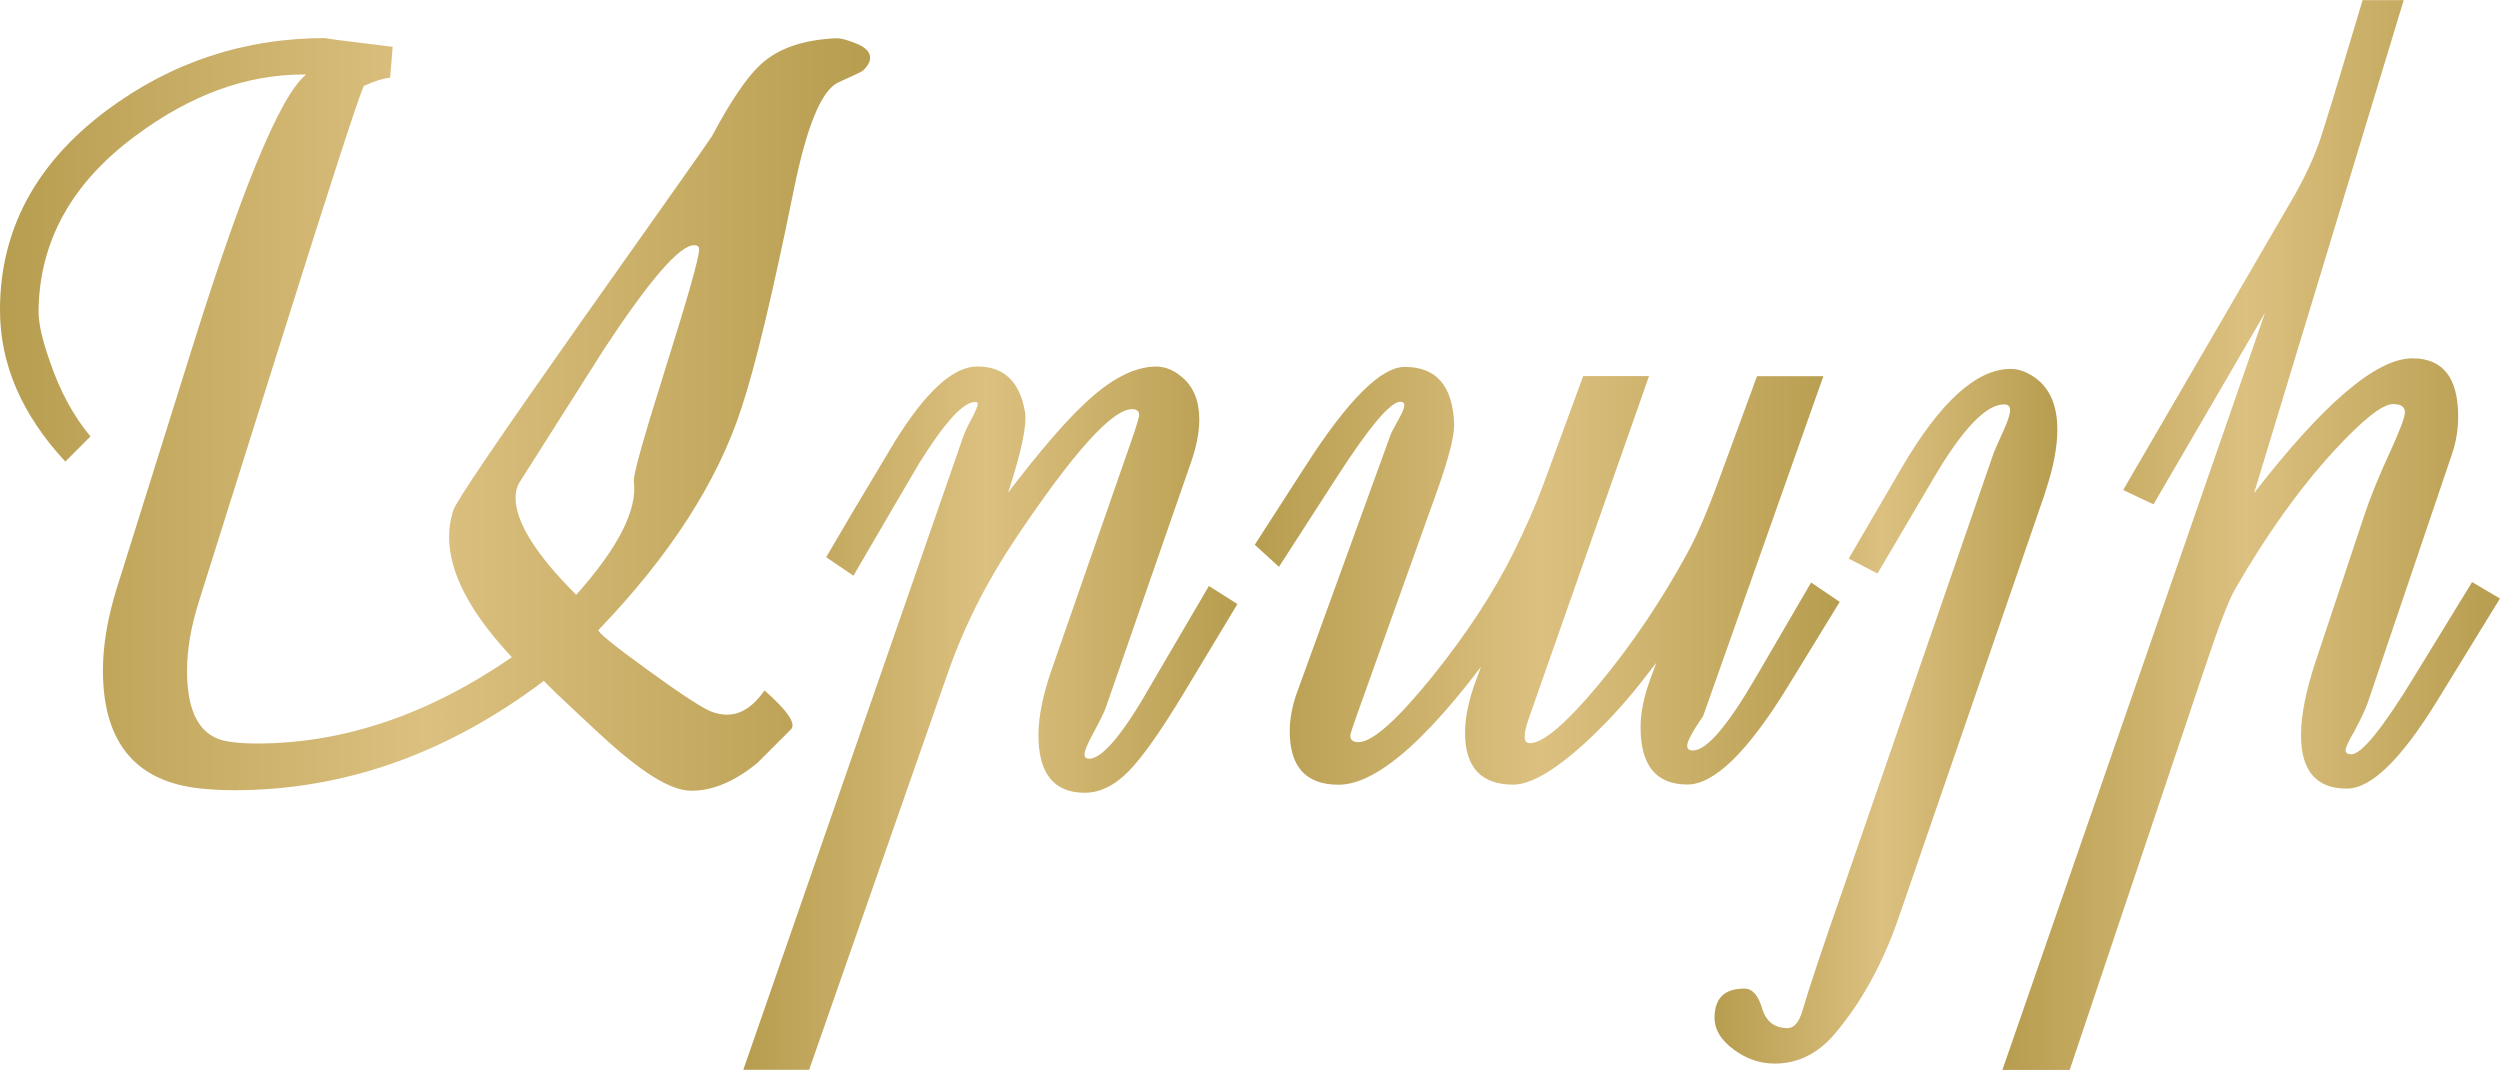
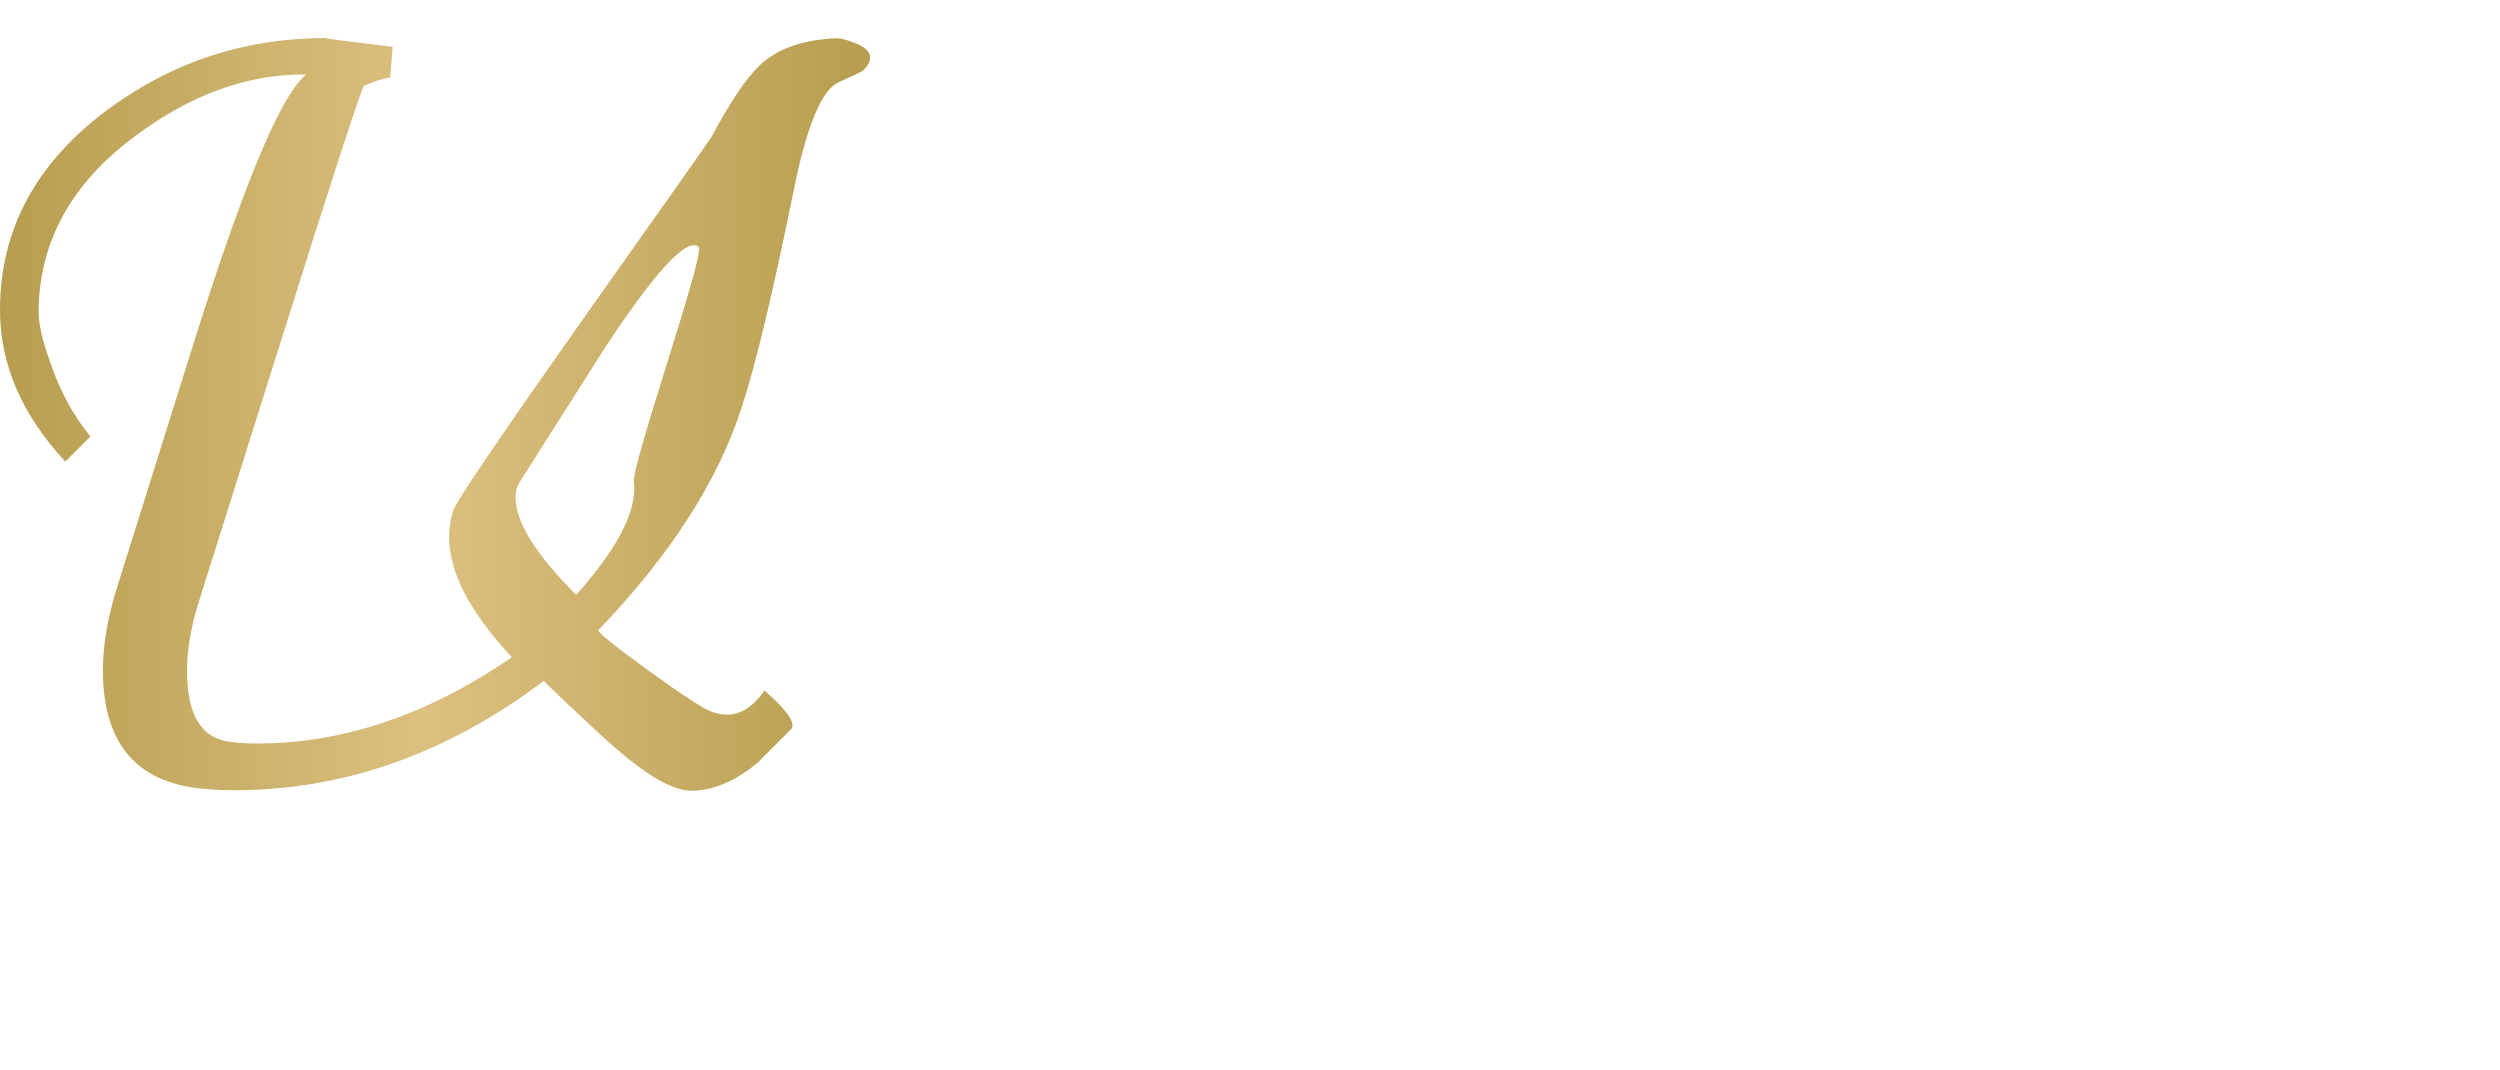
<svg xmlns="http://www.w3.org/2000/svg" xmlns:xlink="http://www.w3.org/1999/xlink" id="Layer_2" data-name="Layer 2" viewBox="0 0 236.58 101.24">
  <defs>
    <style> .cls-1 { fill: url(#linear-gradient-2); } .cls-2 { fill: url(#linear-gradient-5); } .cls-3 { fill: url(#linear-gradient-3); } .cls-4 { fill: url(#linear-gradient); } .cls-5 { fill: url(#linear-gradient-4); } </style>
    <linearGradient id="linear-gradient" x1="0" y1="39.21" x2="82.36" y2="39.21" gradientUnits="userSpaceOnUse">
      <stop offset="0" stop-color="#b79d4f" />
      <stop offset=".49" stop-color="#dcc080" />
      <stop offset="1" stop-color="#b79d4f" />
    </linearGradient>
    <linearGradient id="linear-gradient-2" x1="70.35" y1="67.96" x2="117.1" y2="67.96" xlink:href="#linear-gradient" />
    <linearGradient id="linear-gradient-3" x1="118.75" y1="54.46" x2="174.12" y2="54.46" xlink:href="#linear-gradient" />
    <linearGradient id="linear-gradient-4" x1="162.25" y1="67.79" x2="194.69" y2="67.79" xlink:href="#linear-gradient" />
    <linearGradient id="linear-gradient-5" x1="189.49" y1="50.62" x2="236.58" y2="50.62" xlink:href="#linear-gradient" />
  </defs>
  <g id="Layer_1-2" data-name="Layer 1">
    <g>
      <path class="cls-4" d="m81.68,6.67c-.1.1-.88.47-2.33,1.12-1.59.71-3,4.1-4.23,10.17-1.98,9.76-3.63,16.66-4.96,20.68-2.27,6.97-6.78,13.96-13.52,20.97-.16.16,1.39,1.43,4.65,3.79,3.26,2.37,5.31,3.7,6.15,3.99.49.16.94.24,1.36.24,1.3,0,2.48-.76,3.55-2.29,2.14,1.88,2.98,3.1,2.53,3.65l-3.21,3.21c-2.14,1.75-4.22,2.63-6.23,2.63s-4.78-1.77-8.61-5.3c-3.63-3.37-5.42-5.08-5.35-5.11-9.15,6.91-18.92,10.36-29.34,10.36-.81,0-1.62-.03-2.43-.1-6.65-.42-9.97-4.17-9.97-11.24,0-2.4.45-5.04,1.36-7.93l7.25-23.11c5.03-16.02,8.72-24.57,11.09-25.64.71.13,1.15.23,1.31.29.13.06.1.1-.1.1-.16.03-.32.03-.49,0-.45-.06-.94-.1-1.46-.1-5.38,0-10.67,1.93-15.86,5.79C6.81,17.29,3.75,22.79,3.65,29.34c-.03,1.14.32,2.76,1.07,4.86.94,2.79,2.22,5.16,3.84,7.1l-2.38,2.38C2.06,39.24,0,34.46,0,29.34c0-7.56,3.36-13.85,10.07-18.88,6.13-4.57,13.05-6.86,20.77-6.86-.39,0,1.72.28,6.32.83l-.24,2.92c-.68.07-1.51.33-2.48.78-.36.58-3.05,8.87-8.08,24.86l-7.54,23.94c-.75,2.37-1.12,4.56-1.12,6.57,0,4.05,1.3,6.28,3.89,6.67.78.13,1.69.19,2.72.19,8.17,0,16.22-2.72,24.13-8.17-3.96-4.22-5.94-8.01-5.94-11.38,0-.84.13-1.68.39-2.51.26-.83,4.31-6.8,12.16-17.93,8.11-11.45,12.21-17.27,12.31-17.46,1.78-3.34,3.31-5.59,4.57-6.76,1.65-1.56,4.07-2.4,7.25-2.53.39,0,.96.15,1.7.44.97.36,1.46.83,1.46,1.41,0,.39-.23.79-.68,1.22Zm-16.01,16.54c-1.36,0-4.2,3.28-8.51,9.83-2.63,4.15-5.27,8.32-7.93,12.5-.29.42-.44.94-.44,1.56,0,2.3,1.91,5.37,5.74,9.19,3.99-4.48,5.81-8.06,5.45-10.75-.07-.58.95-4.19,3.04-10.83,2.09-6.63,3.14-10.34,3.14-11.12,0-.26-.16-.39-.49-.39Z" />
-       <path class="cls-1" d="m117.1,57.16l-5.01,8.32c-2.21,3.67-3.97,6.17-5.3,7.52-1.33,1.35-2.71,2.02-4.14,2.02-2.92,0-4.38-1.82-4.38-5.45,0-1.78.44-3.91,1.31-6.37l7.44-21.36c.52-1.49.78-2.35.78-2.58,0-.36-.23-.54-.68-.54-1.88,0-5.58,4.12-11.09,12.36-2.69,4.02-4.82,8.25-6.37,12.7l-13.09,37.46h-6.23l20.82-59.94c.16-.45.45-1.07.88-1.85.32-.65.49-1.05.49-1.22,0-.13-.08-.19-.24-.19-1.14,0-2.9,1.93-5.3,5.79-.26.42-2.33,3.97-6.23,10.65l-2.58-1.75c1.33-2.3,3.49-5.94,6.47-10.9,2.95-4.77,5.56-7.15,7.83-7.15,2.53,0,4.04,1.44,4.52,4.33.19,1.2-.34,3.75-1.61,7.64l-1.12,3.41-1.02-.58c3.96-5.38,7.09-9.15,9.39-11.29,2.46-2.33,4.72-3.5,6.76-3.5.88,0,1.7.34,2.48,1.02,1.07.91,1.61,2.24,1.61,3.99,0,1.2-.26,2.55-.78,4.04l-8.08,23.25c-.13.39-.52,1.18-1.17,2.38-.55,1.01-.83,1.69-.83,2.04,0,.26.15.39.44.39,1.26,0,3.28-2.43,6.03-7.3l5.3-9.05,2.68,1.7Z" />
-       <path class="cls-3" d="m174.12,56.92l-4.86,7.93c-3.83,6.26-7.02,9.39-9.58,9.39-2.95,0-4.43-1.8-4.43-5.4,0-1.39.31-2.92.92-4.57l2.04-5.59.92.29-.49.83.29.1-3.75,4.82c-1.56,1.98-3.34,3.89-5.35,5.74-2.82,2.53-5.03,3.79-6.62,3.79-3.05,0-4.57-1.64-4.57-4.91,0-1.46.36-3.15,1.07-5.06l2.09-5.59.88.29-.49.83.29.1c-6.75,9.57-12.02,14.35-15.81,14.35-3.08,0-4.62-1.69-4.62-5.06,0-1.17.23-2.38.68-3.65l8.85-24.37c.06-.19.32-.7.78-1.51.36-.65.54-1.09.54-1.31s-.13-.34-.39-.34c-.94,0-2.97,2.42-6.08,7.25l-5.4,8.37-2.29-2.09,4.86-7.54c3.99-6.2,7.1-9.29,9.34-9.29,2.98,0,4.54,1.8,4.67,5.4.03,1.1-.5,3.21-1.61,6.32l-7.54,21.07c-.45,1.26-.68,1.96-.68,2.09,0,.42.26.63.78.63,1.3,0,3.62-2.06,6.96-6.18,3.24-4.02,5.82-7.96,7.74-11.82,1.13-2.3,2.06-4.41,2.77-6.33l3.79-10.31h6.23l-11.38,32.4c-.55,1.56-.52,2.34.1,2.34,1.26,0,3.45-1.87,6.57-5.62,3.11-3.75,5.9-7.89,8.37-12.43.88-1.62,1.8-3.75,2.77-6.37l3.79-10.31h6.28l-11.38,32.16c-1.01,1.46-1.51,2.4-1.51,2.82,0,.29.18.44.54.44,1.3,0,3.31-2.35,6.03-7.05l5.16-8.85,2.72,1.85Z" />
-       <path class="cls-5" d="m193.53,46.65l-13.77,39.94c-1.52,4.48-3.57,8.22-6.13,11.24-1.59,1.88-3.49,2.82-5.69,2.82-1.39,0-2.69-.45-3.89-1.34-1.2-.89-1.8-1.89-1.8-2.99,0-1.85.94-2.77,2.82-2.77.75,0,1.31.62,1.68,1.87.37,1.25,1.18,1.87,2.41,1.87.62,0,1.09-.55,1.41-1.65.65-2.21,1.9-5.95,3.75-11.24l14.35-41.55c.1-.26.42-.99.97-2.19.39-.88.58-1.49.58-1.85s-.19-.54-.58-.54c-1.72,0-3.97,2.38-6.76,7.15l-5.21,8.85-2.72-1.41,4.96-8.51c3.66-6.29,7.12-9.44,10.36-9.44.78,0,1.57.29,2.38.88,1.36,1.01,2.04,2.63,2.04,4.87,0,1.69-.39,3.68-1.17,5.98Z" />
-       <path class="cls-2" d="m236.58,56.63l-5.94,9.68c-3.41,5.55-6.26,8.32-8.56,8.32-2.89,0-4.33-1.69-4.33-5.06,0-1.85.45-4.15,1.36-6.91l4.62-13.87c.58-1.75,1.44-3.86,2.58-6.32.84-1.85,1.27-3,1.27-3.45,0-.52-.37-.78-1.12-.78-1.01,0-2.89,1.49-5.64,4.48-3.24,3.54-6.36,7.9-9.34,13.09-.58,1.01-1.56,3.55-2.92,7.64l-12.7,37.8h-6.37l27-77.84h1.46l-14.16,24.32-2.87-1.36,15.76-27.1c1.27-2.14,2.22-4.15,2.87-6.03.23-.68.66-2.08,1.31-4.18l2.72-9.05h3.89l-14.16,46.65c6.58-8.5,11.58-12.75,14.98-12.75,2.89,0,4.33,1.83,4.33,5.5,0,1.26-.2,2.45-.58,3.55l-7.98,23.55c-.23.65-.65,1.54-1.26,2.68-.55.94-.83,1.54-.83,1.8s.18.39.54.39c.97,0,2.97-2.46,5.98-7.4l5.45-8.9,2.63,1.56Z" />
    </g>
  </g>
</svg>